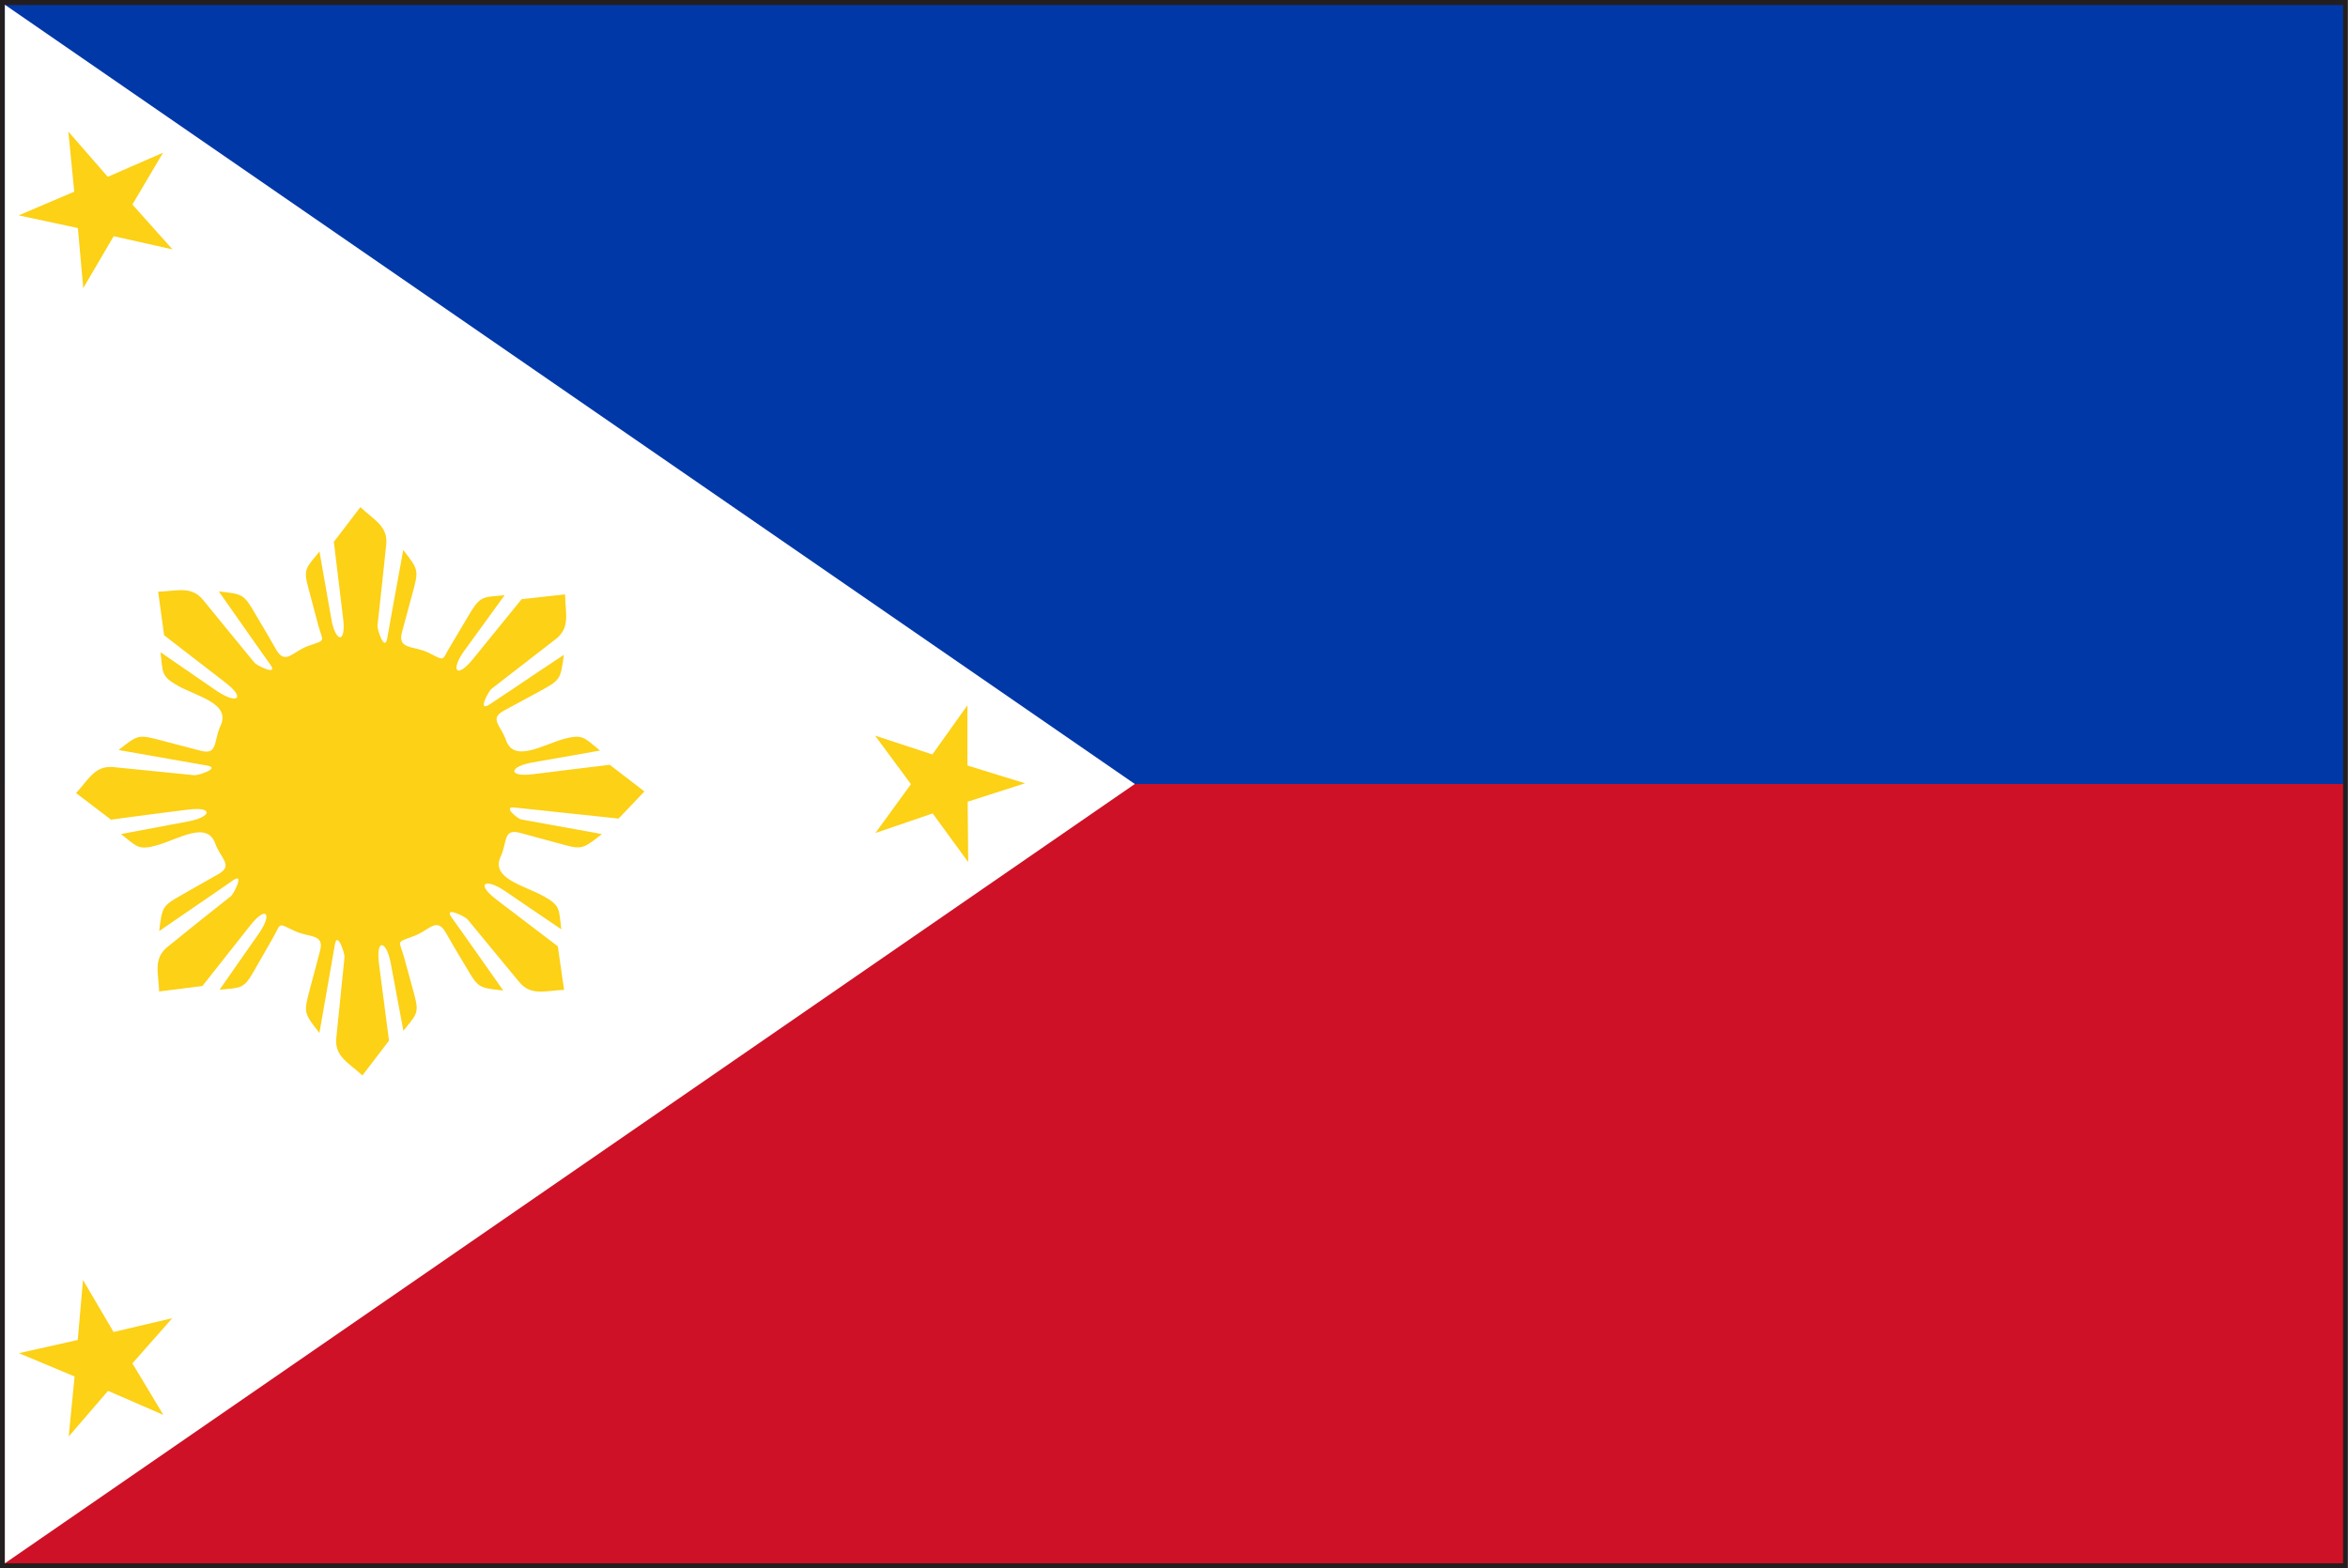
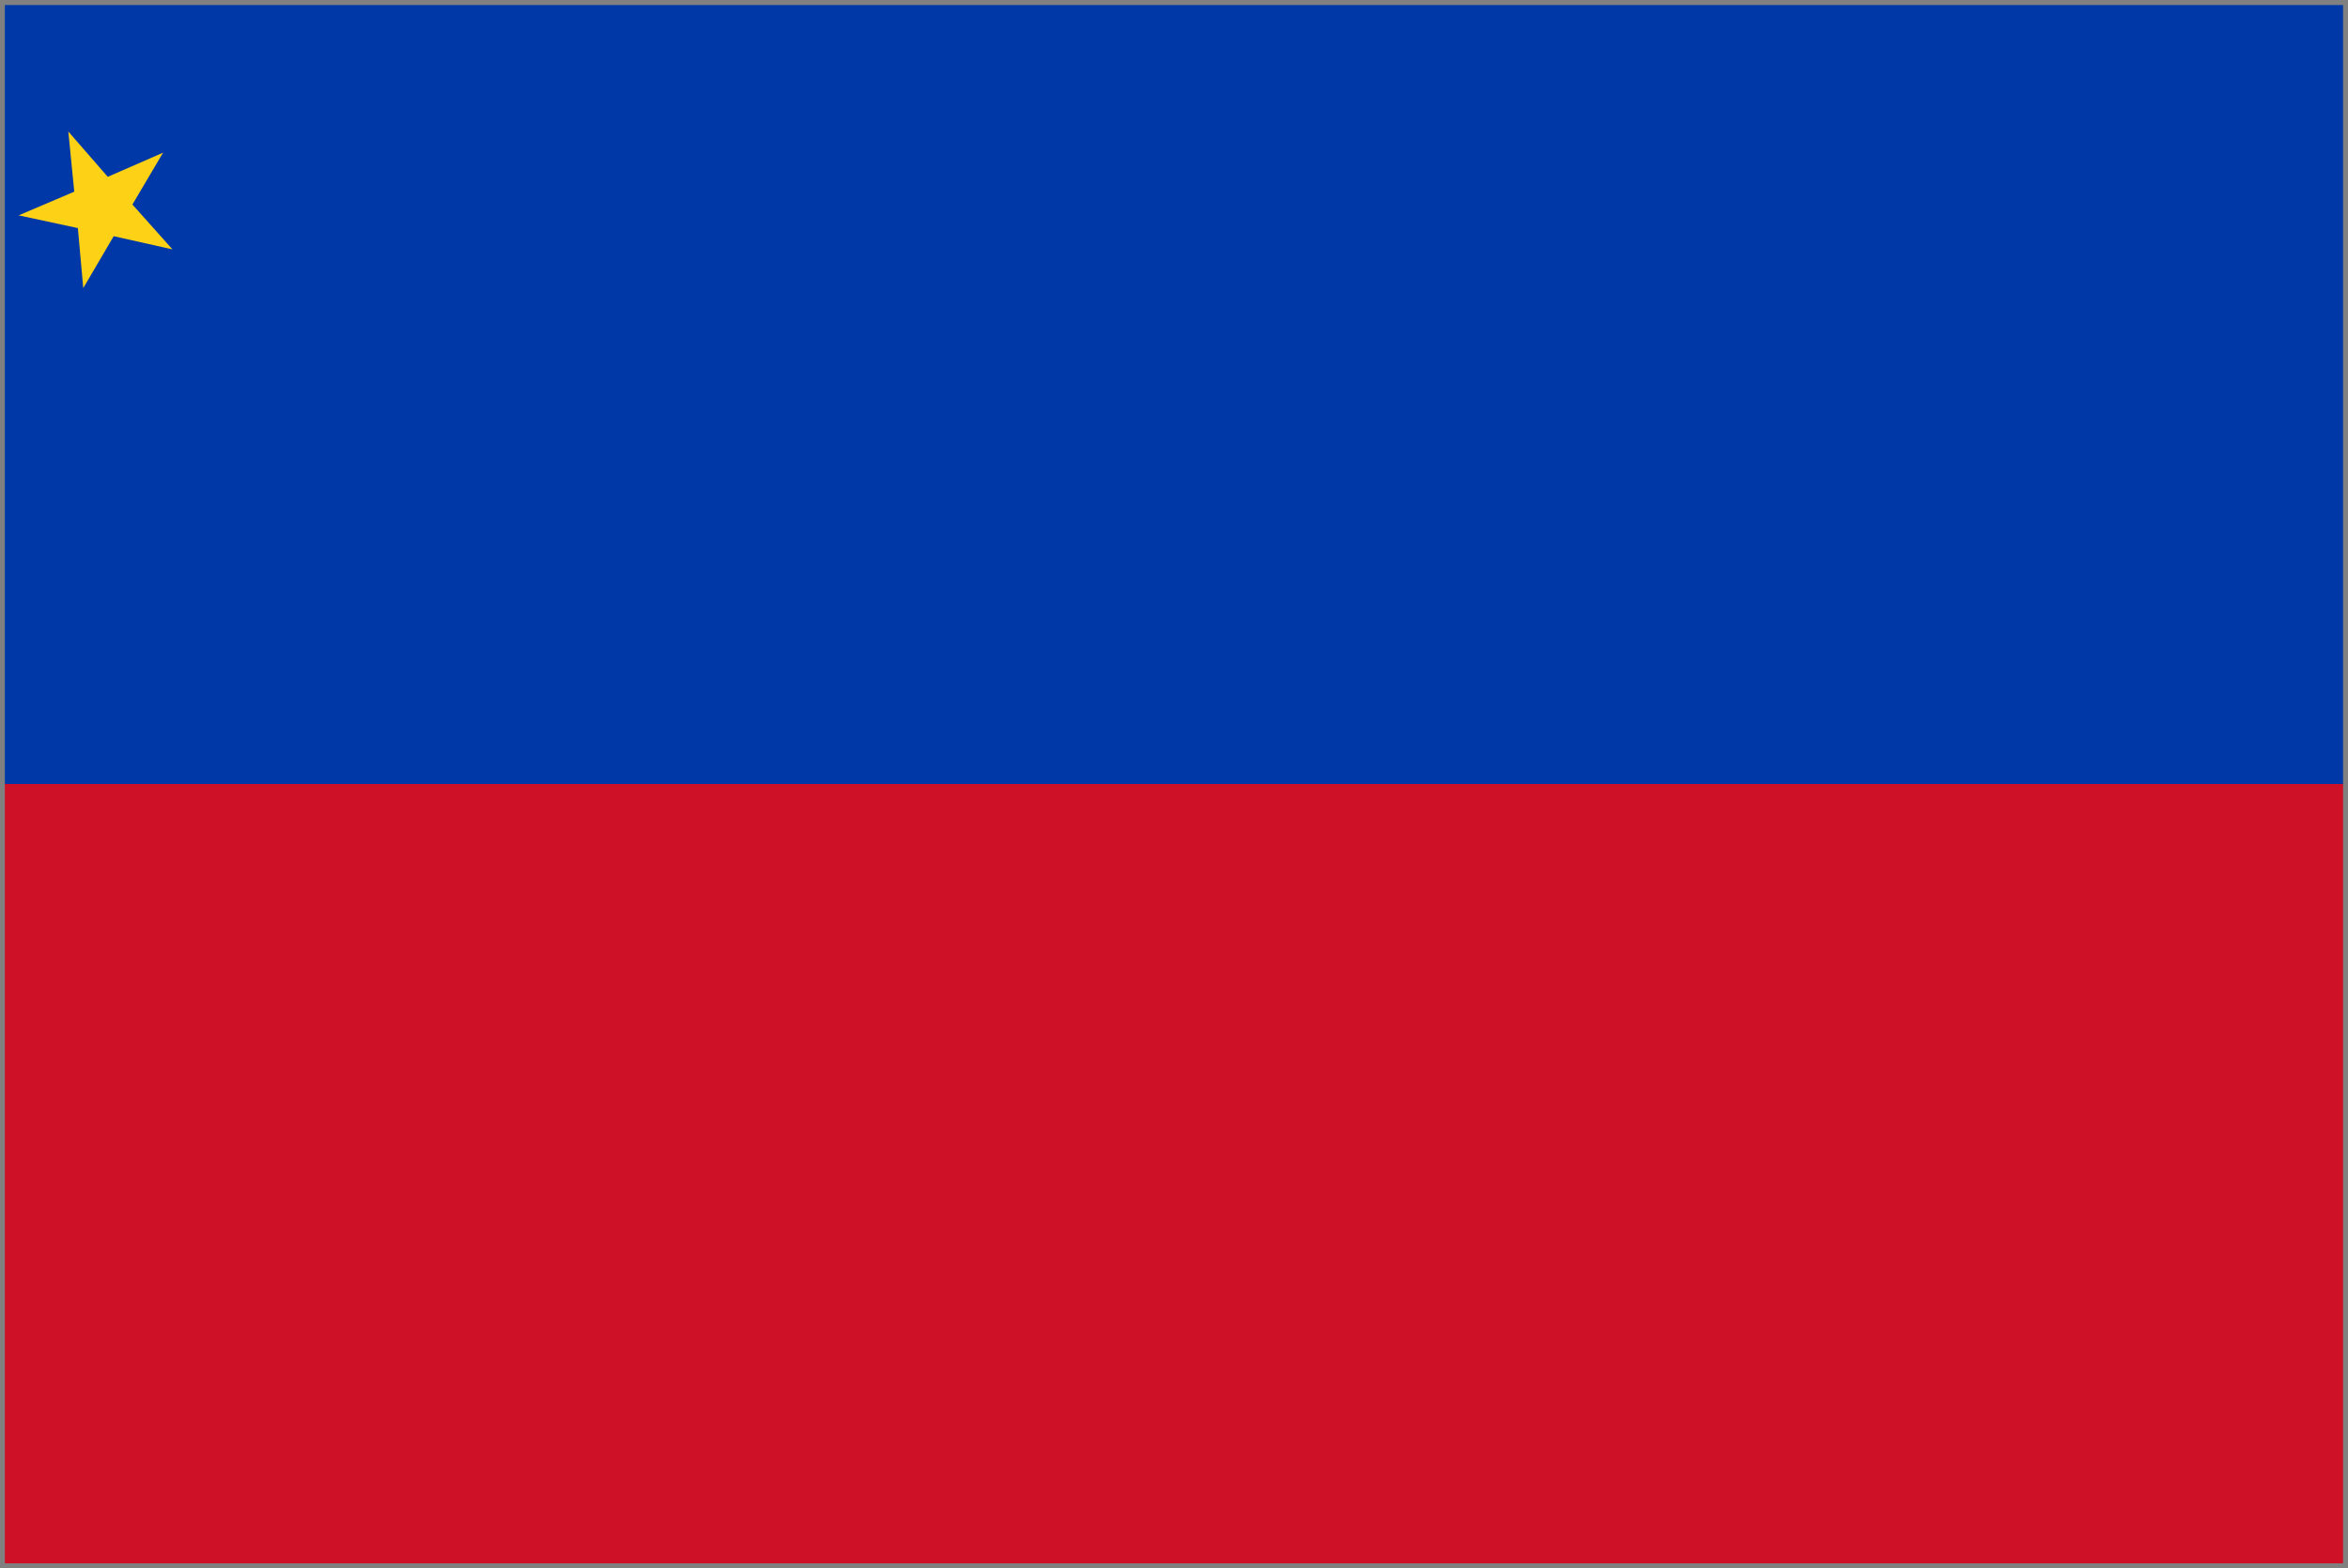
<svg xmlns="http://www.w3.org/2000/svg" width="39.653" height="26.488" viewBox="0 0 39.653 26.488">
  <rect x="0" y="0" width="39.653" height="26.488" fill="#808080" stroke="none" />
  <defs>
    <style>
      .cls-1 {
        fill: #231f20;
      }

      .cls-2 {
        fill: #0038a8;
      }

      .cls-3 {
        fill: #ce1126;
      }

      .cls-4 {
        fill: #fff;
      }

      .cls-5 {
        fill: #fcd116;
      }
    </style>
  </defs>
  <g id="Group_341" data-name="Group 341" transform="translate(-234.652 -450.573)">
-     <path id="Path_1794" data-name="Path 1794" class="cls-1" d="M234.652,477.061V450.573H274.3v26.488Zm39.571-.079v0Zm-39.406-.083h39.326l0-26.165H234.817Z" />
    <rect id="Rectangle_561" data-name="Rectangle 561" class="cls-2" width="39.488" height="13.159" transform="translate(234.734 450.658)" />
    <rect id="Rectangle_562" data-name="Rectangle 562" class="cls-3" width="39.488" height="13.165" transform="translate(234.734 463.817)" />
-     <path id="Path_1795" data-name="Path 1795" class="cls-4" d="M234.734,476.982V450.653l19.083,13.164Z" />
-     <path id="Path_1796" data-name="Path 1796" class="cls-5" d="M237.411,474.475l-.934-.406-.665.771.1-1.014-.941-.394.994-.223.089-1.013.516.878.992-.233-.674.763Z" />
-     <path id="Path_1797" data-name="Path 1797" class="cls-5" d="M245.1,464.4l.435-.457-.585-.45c-.435.051-.867.106-1.3.159s-.4-.133,0-.2l1.136-.2c-.268-.215-.283-.28-.6-.2-.362.1-.851.413-.988.027-.087-.254-.29-.363-.038-.5l.593-.321c.366-.2.363-.2.422-.623-.29.192-.578.383-.867.58l-.39.259c-.213.136-.01-.23.033-.263l1.088-.843c.25-.195.159-.441.156-.754l-.734.081c-.274.339-.551.68-.827,1.018s-.379.181-.138-.151c.227-.311.452-.623.678-.934-.338.034-.4,0-.571.28-.114.192-.232.388-.344.578-.155.252-.073.261-.371.113-.247-.121-.53-.049-.447-.348.058-.217.116-.433.176-.65.109-.4.106-.4-.155-.737q-.095.515-.188,1.03l-.082.46c-.045.245-.173-.157-.165-.212.051-.456.1-.913.147-1.366.035-.315-.208-.419-.436-.636l-.448.586c.052.433.106.867.157,1.3s-.131.4-.2,0q-.1-.567-.2-1.136c-.213.265-.278.285-.192.6.056.216.117.438.174.654.077.281.141.232-.173.341-.257.092-.384.328-.536.068-.114-.2-.226-.39-.34-.581-.211-.363-.214-.363-.633-.408.2.287.4.57.6.854l.271.384c.14.2-.235.01-.267-.033-.293-.353-.58-.709-.87-1.063-.2-.243-.446-.146-.758-.138l.1.736,1.036.8c.348.267.2.373-.146.141-.317-.218-.633-.434-.95-.654.042.341,0,.4.292.566.342.189.9.3.719.682-.116.247-.04.494-.33.417-.218-.058-.433-.114-.651-.17-.406-.109-.406-.106-.738.157l1.032.182.459.08c.246.043-.155.171-.211.164-.454-.047-.911-.09-1.364-.137-.317-.033-.42.208-.635.438l.591.45c.431-.061.863-.114,1.3-.17s.4.127,0,.2l-1.132.213c.267.207.287.28.605.19.372-.105.847-.42.987-.03.093.255.309.371.055.515l-.588.334c-.364.206-.362.209-.414.63l.863-.592.384-.265c.205-.142.009.228-.033.265-.36.283-.716.57-1.072.858-.248.2-.152.443-.143.754l.731-.092c.272-.343.54-.685.811-1.027s.375-.192.139.145c-.22.315-.442.629-.66.945.338-.038.4,0,.565-.289l.336-.587c.145-.251.064-.261.363-.119.246.118.51.043.433.338q-.087.322-.173.65c-.107.4-.1.4.162.737.06-.344.119-.687.181-1.033l.08-.459c.039-.245.171.158.163.211-.047.455-.091.91-.139,1.367-.031.316.213.417.441.632l.449-.588c-.057-.434-.114-.865-.169-1.3s.127-.4.2,0c.071.378.141.757.212,1.134.209-.268.275-.285.186-.605-.057-.217-.119-.433-.178-.651-.079-.279-.141-.23.167-.344.258-.092.383-.328.536-.068q.168.294.342.581c.211.363.213.359.634.406-.2-.283-.4-.57-.6-.852l-.271-.382c-.147-.2.23-.015.266.03.29.354.582.705.873,1.058.2.246.447.146.759.135l-.106-.736c-.344-.26-.692-.525-1.04-.792s-.191-.37.146-.143c.317.218.635.431.953.648-.043-.336-.007-.4-.3-.56-.328-.182-.9-.3-.723-.67.113-.244.04-.476.324-.4.216.057.433.12.649.176.4.113.4.108.736-.155l-.889-.161-.475-.086c-.061-.013-.329-.233-.1-.2.582.06,1.168.126,1.753.186" />
-     <path id="Path_1798" data-name="Path 1798" class="cls-5" d="M249.436,464.645l.6-.825L249.43,463l.968.318.592-.831,0,1.018.974.3-.97.311.009,1.021-.6-.823Z" />
    <path id="Path_1799" data-name="Path 1799" class="cls-5" d="M237.406,453.152l-.934.408-.666-.765.1,1.016-.939.4,1,.215.091,1.014.514-.877.993.223-.677-.758Z" />
  </g>
</svg>